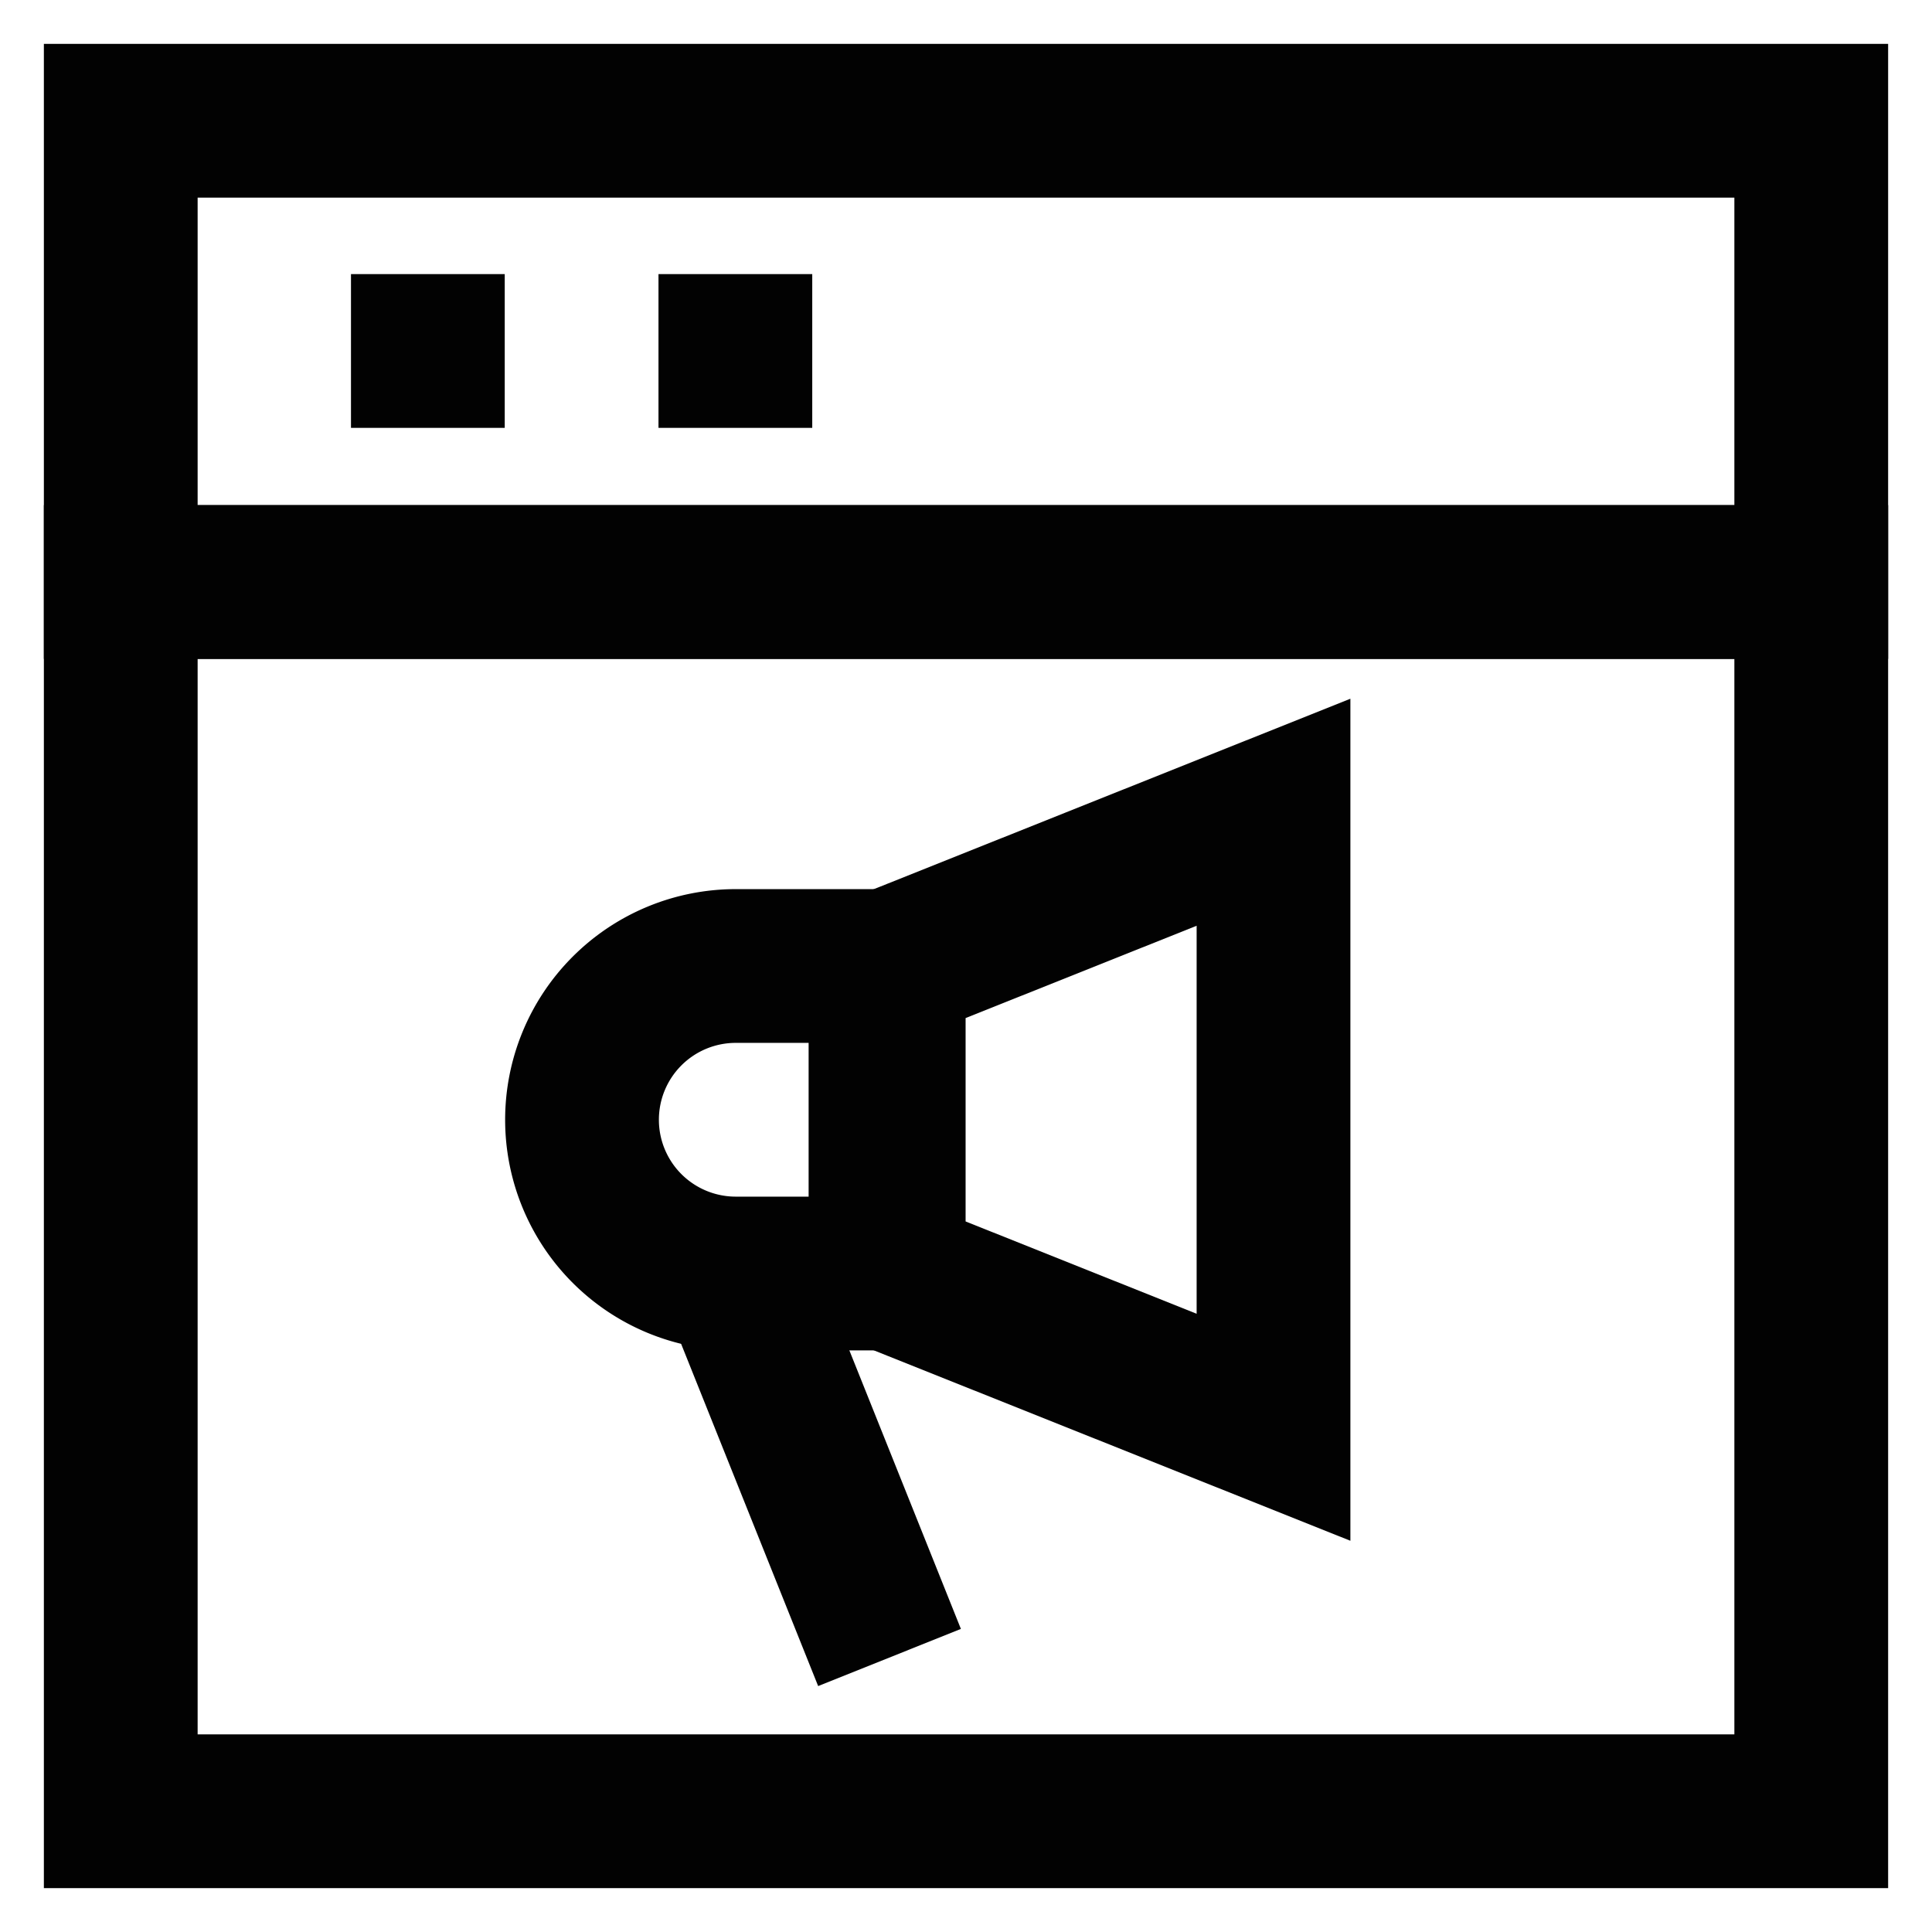
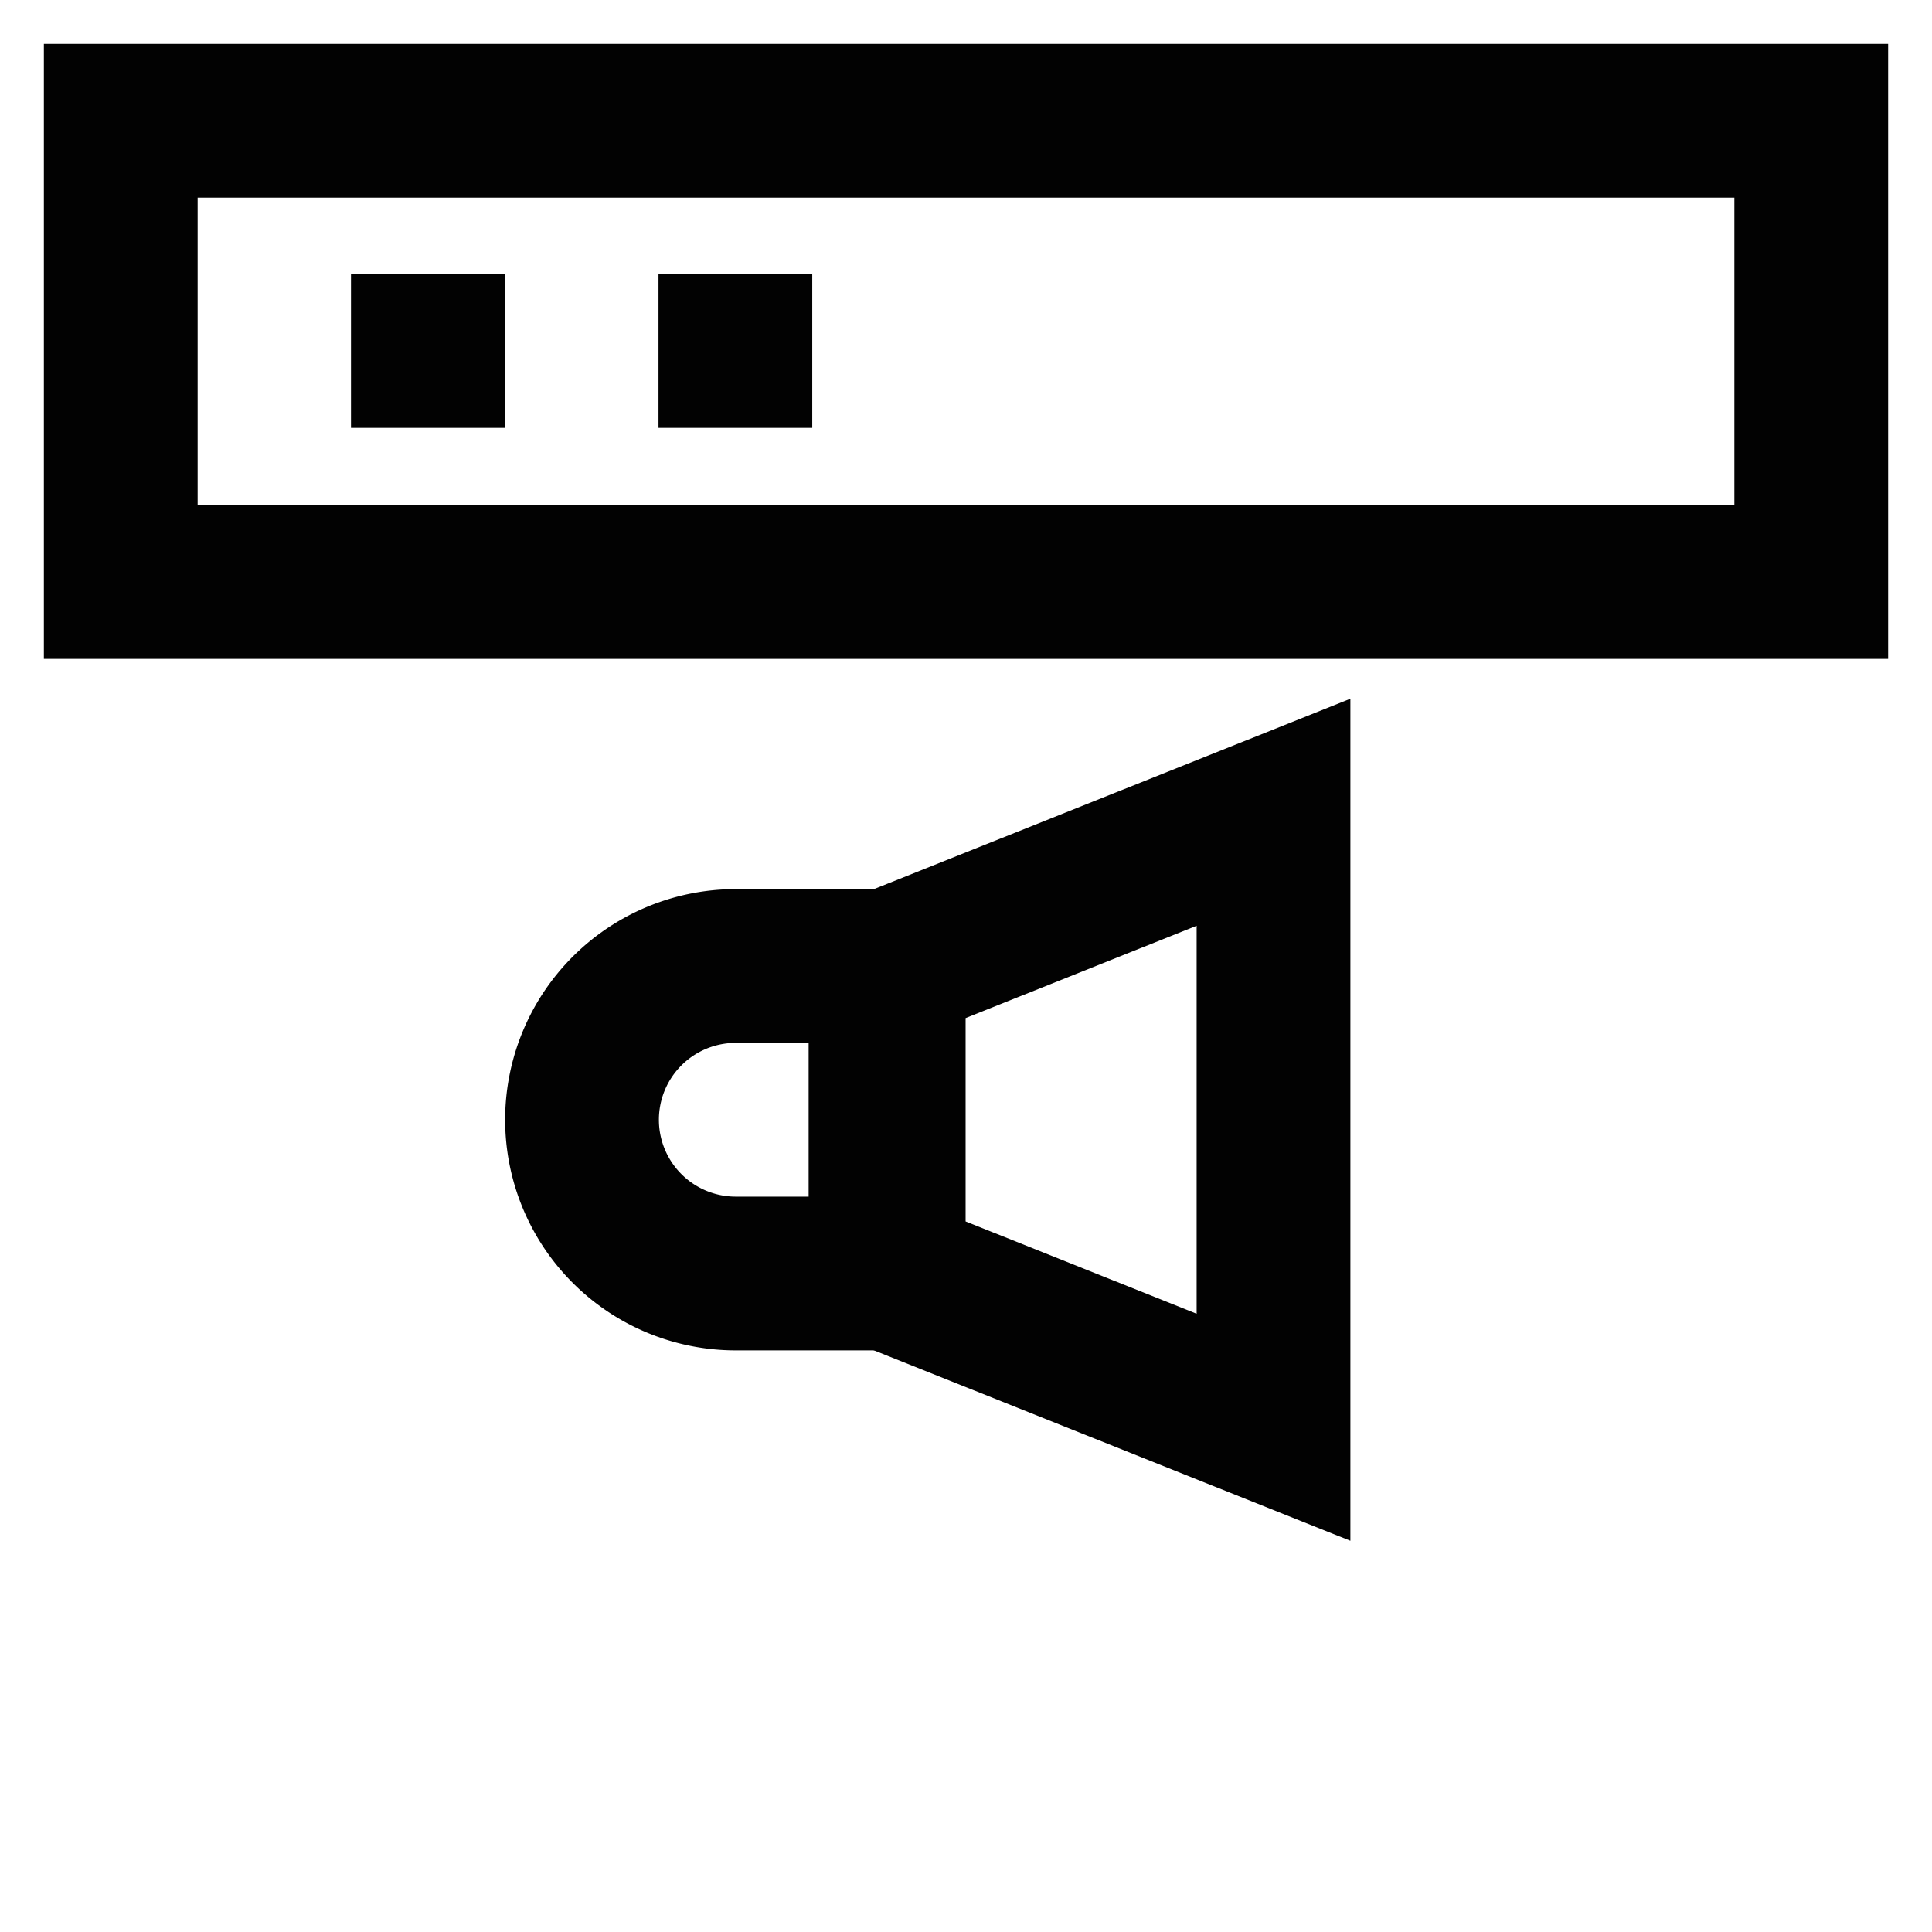
<svg xmlns="http://www.w3.org/2000/svg" width="800px" height="800px" viewBox="0 0 24 24" id="Layer_1" data-name="Layer 1">
  <defs>
    <style>.cls-1{fill:none;stroke:#020202;stroke-miterlimit:10;stroke-width:1.91px;}</style>
  </defs>
  <rect class="cls-1" x="1.5" y="1.5" width="21" height="5.73" />
-   <rect class="cls-1" x="1.5" y="7.23" width="21" height="15.27" />
-   <path class="cls-1" d="M9.14,12H11a0,0,0,0,1,0,0v3.82a0,0,0,0,1,0,0H9.14a1.91,1.91,0,0,1-1.91-1.91v0A1.91,1.91,0,0,1,9.14,12Z" />
+   <path class="cls-1" d="M9.14,12H11v3.82a0,0,0,0,1,0,0H9.14a1.91,1.91,0,0,1-1.91-1.91v0A1.91,1.91,0,0,1,9.14,12Z" />
  <polygon class="cls-1" points="11.04 12 15.82 10.09 15.82 17.73 11.04 15.82 11.04 12" />
-   <line class="cls-1" x1="11.05" y1="20.59" x2="9.14" y2="15.82" />
  <line class="cls-1" x1="4.36" y1="4.36" x2="6.27" y2="4.36" />
  <line class="cls-1" x1="8.18" y1="4.36" x2="10.09" y2="4.36" />
</svg>